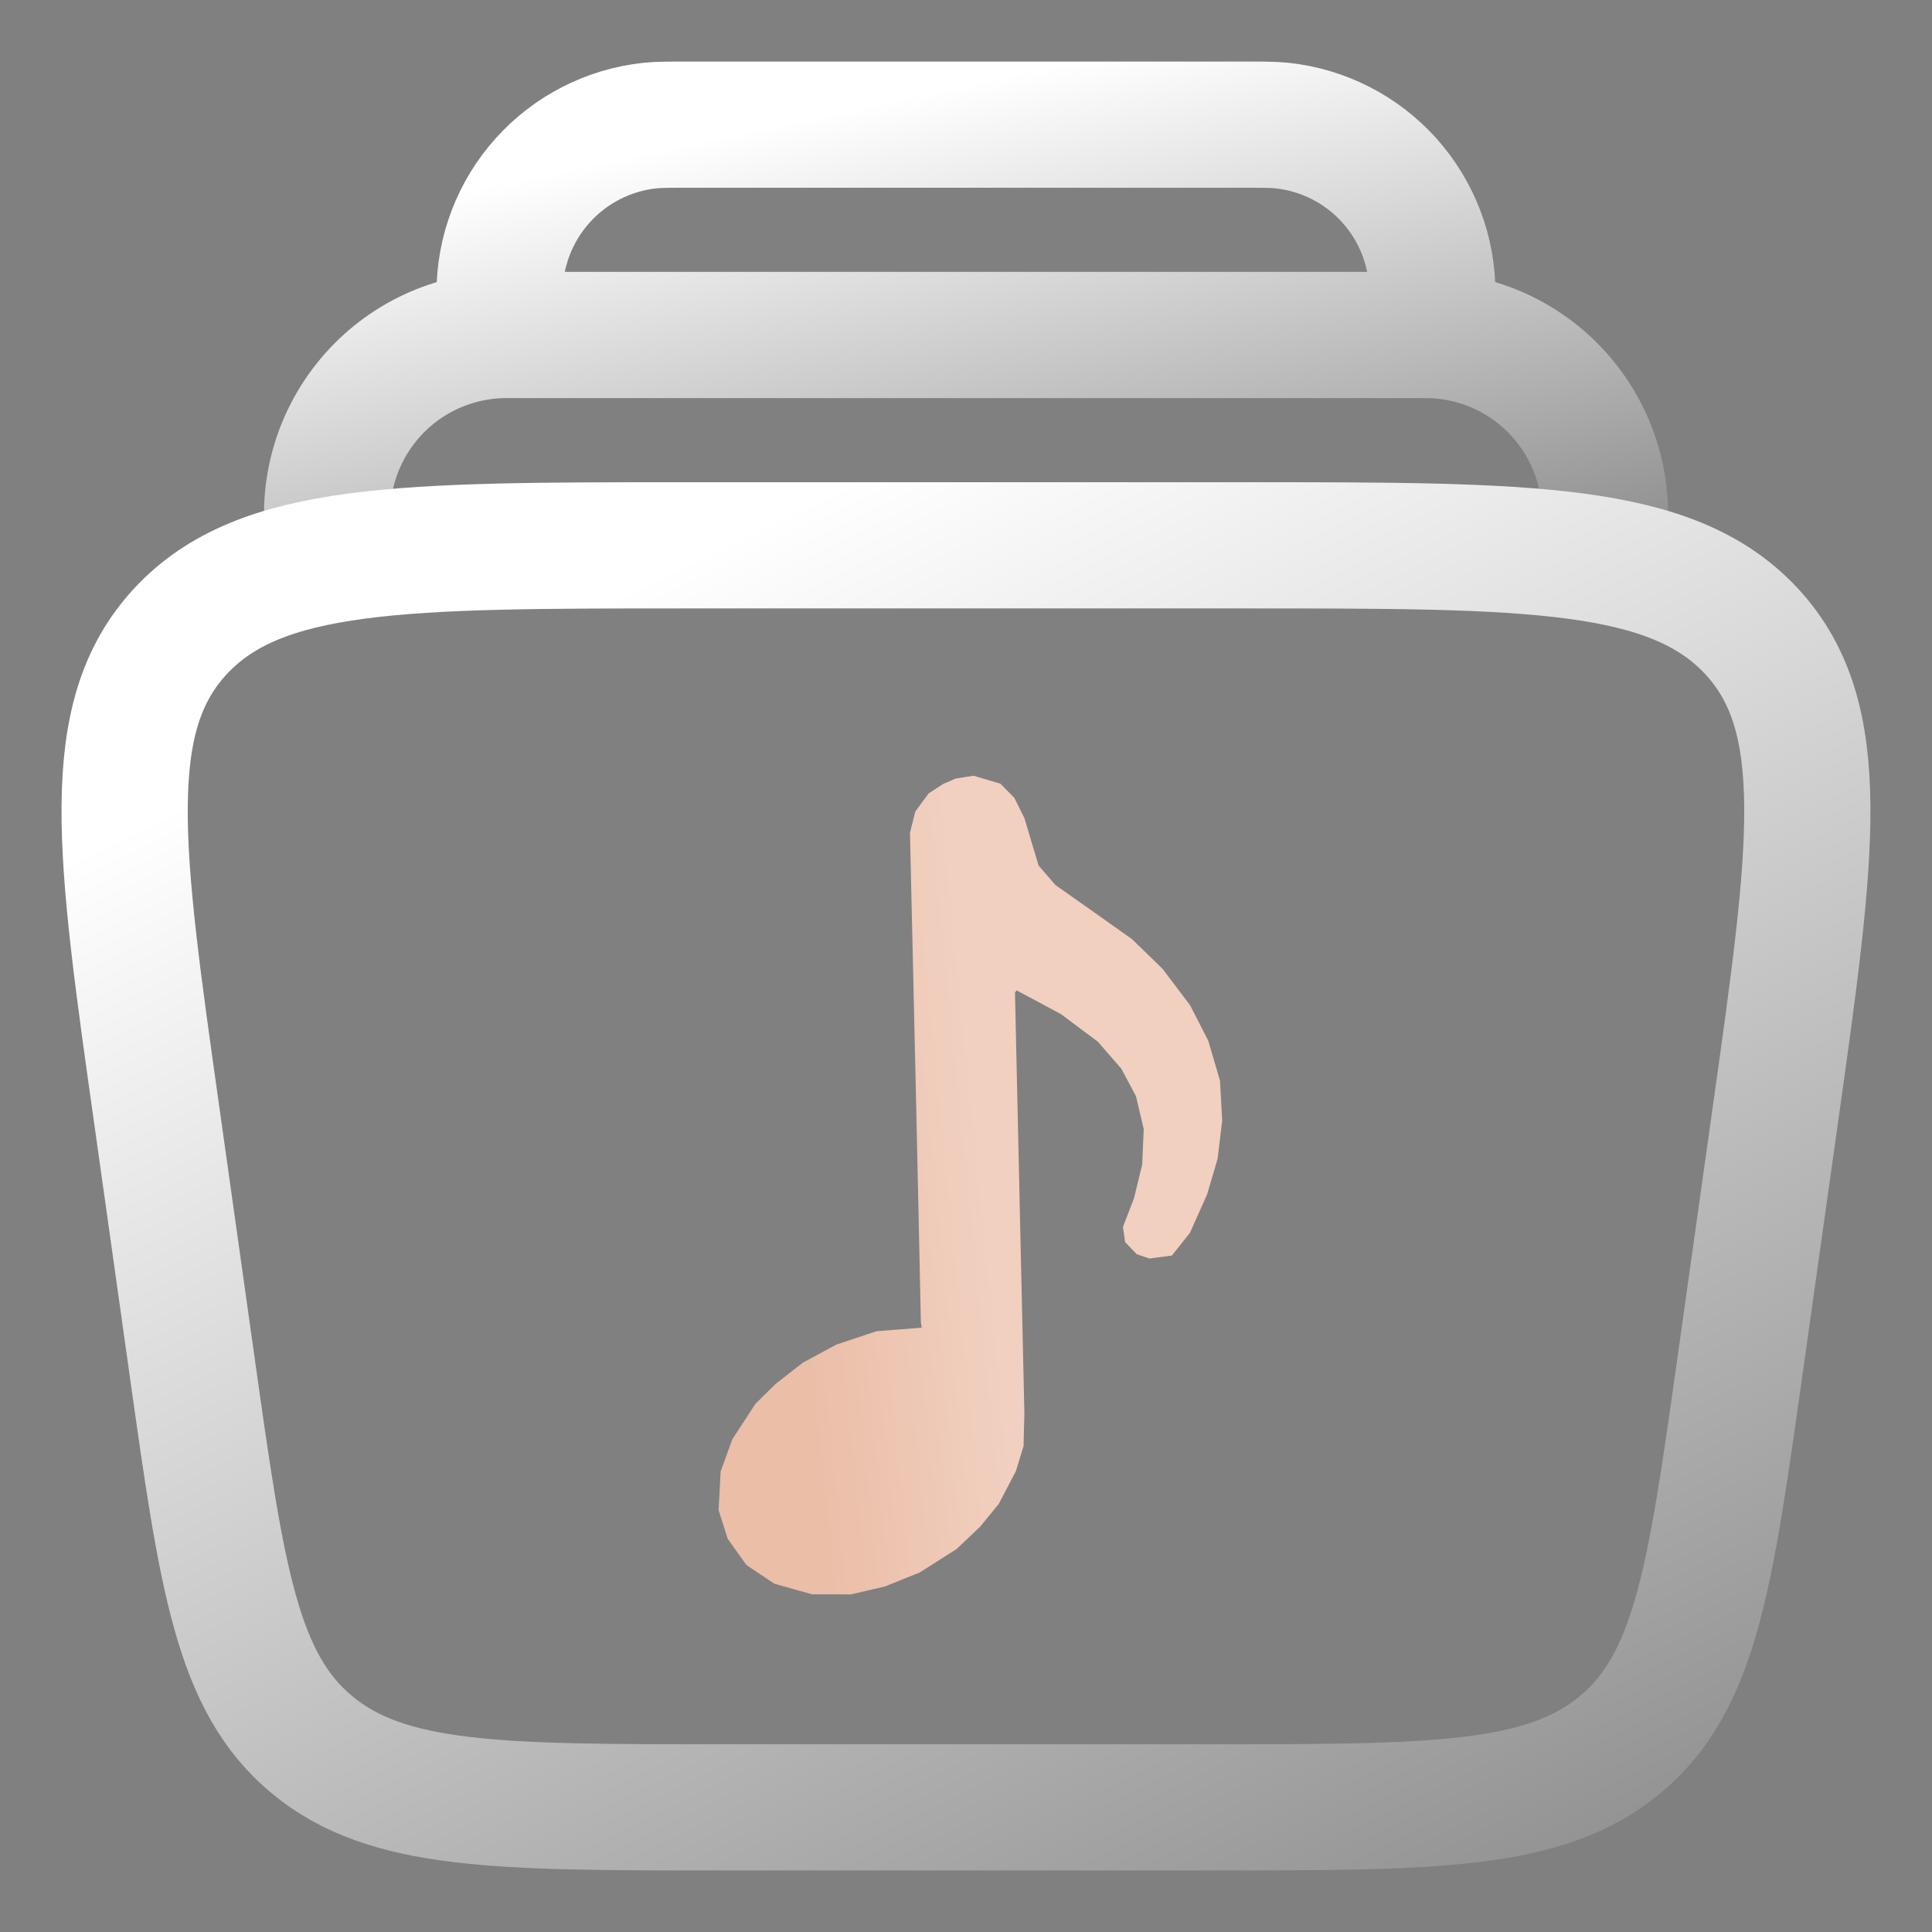
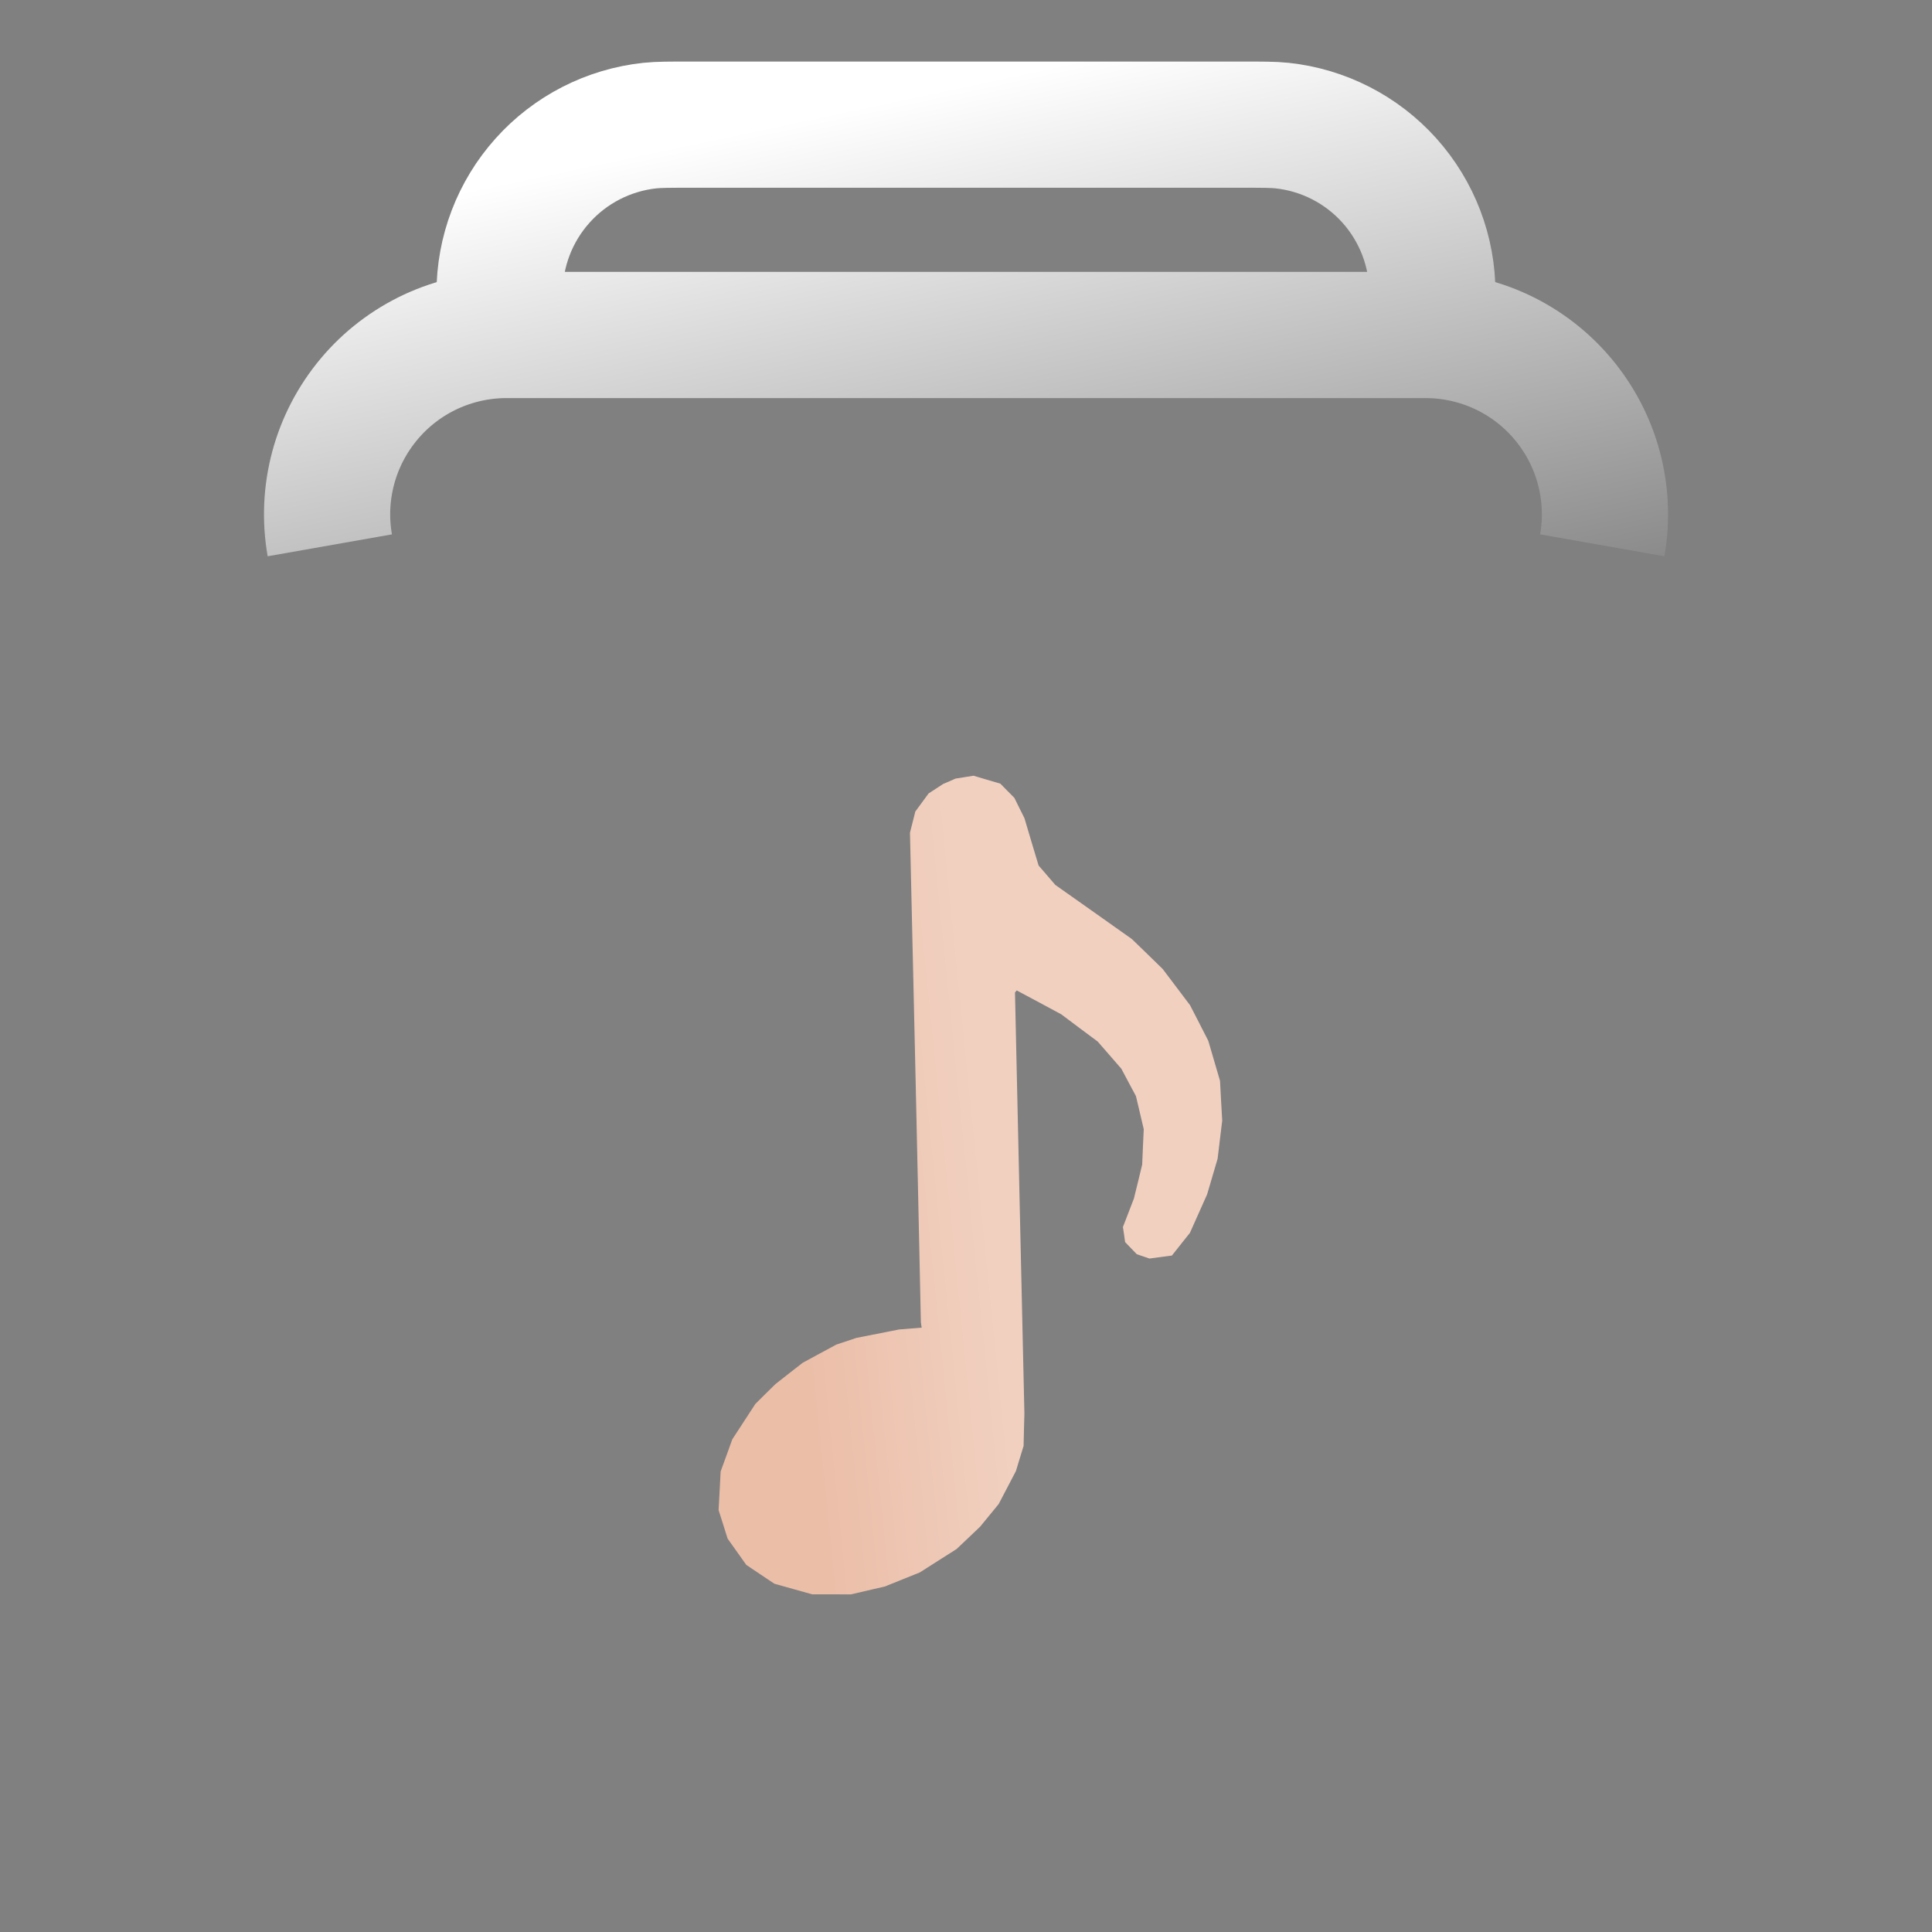
<svg xmlns="http://www.w3.org/2000/svg" width="31" height="31" viewBox="0 0 31 31" fill="none">
  <rect x="0" y="0" width="31" height="31" fill="#808080" stroke="none" />
  <path d="M25.709 8.75C25.782 8.336 25.763 7.912 25.654 7.506C25.545 7.1 25.348 6.724 25.078 6.402C24.808 6.08 24.471 5.822 24.09 5.644C23.709 5.467 23.294 5.375 22.874 5.375H8.127C7.707 5.375 7.292 5.467 6.911 5.644C6.53 5.822 6.193 6.08 5.923 6.402C5.653 6.724 5.456 7.1 5.347 7.506C5.238 7.912 5.219 8.336 5.292 8.75M22.925 5.375C22.963 5.024 22.983 4.85 22.983 4.705C22.985 4.038 22.739 3.394 22.294 2.897C21.848 2.4 21.235 2.086 20.571 2.015C20.428 2 20.252 2 19.901 2H11.099C10.748 2 10.572 2 10.428 2.015C9.765 2.086 9.151 2.4 8.706 2.897C8.26 3.394 8.015 4.038 8.016 4.705C8.016 4.85 8.035 5.025 8.074 5.375" stroke="url(#paint0_linear_176_57)" stroke-width="2.025" />
-   <path d="M2.519 17.921C1.915 13.649 1.614 11.515 2.894 10.131C4.174 8.75 6.453 8.75 11.008 8.75H19.993C24.548 8.75 26.827 8.75 28.107 10.132C29.385 11.515 29.084 13.649 28.482 17.921L27.912 21.971C27.44 25.319 27.204 26.994 25.993 27.997C24.782 29 22.996 29 19.422 29H11.579C8.007 29 6.219 29 5.008 27.997C3.797 26.994 3.561 25.32 3.089 21.971L2.519 17.921Z" stroke="url(#paint1_linear_176_57)" stroke-width="2.025" />
-   <path d="M15.135 12.578L15.234 12.536L15.332 12.493L15.477 12.47L15.621 12.447L15.836 12.511L16.051 12.574L16.163 12.688L16.276 12.802L16.357 12.966L16.438 13.129L16.551 13.509L16.665 13.888L16.799 14.043L16.933 14.199L17.548 14.633L18.162 15.068L18.41 15.308L18.657 15.549L18.876 15.839L19.095 16.129L19.242 16.415L19.388 16.701L19.482 17.022L19.576 17.343L19.593 17.662L19.611 17.981L19.574 18.287L19.537 18.593L19.453 18.879L19.369 19.164L19.231 19.473L19.093 19.782L18.948 19.964L18.804 20.146L18.623 20.17L18.443 20.194L18.342 20.159L18.241 20.125L18.147 20.028L18.053 19.93L18.036 19.809L18.018 19.688L18.106 19.46L18.194 19.232L18.261 18.959L18.327 18.686L18.339 18.402L18.352 18.119L18.29 17.854L18.227 17.588L18.11 17.369L17.993 17.149L17.803 16.93L17.613 16.712L17.32 16.494L17.028 16.275L16.671 16.083L16.314 15.892L16.3 15.908L16.286 15.925L16.361 19.302L16.437 22.68L16.43 22.941L16.424 23.201L16.362 23.403L16.301 23.604L16.163 23.868L16.025 24.132L15.876 24.314L15.727 24.496L15.538 24.676L15.349 24.855L15.053 25.043L14.758 25.231L14.479 25.343L14.199 25.456L13.926 25.519L13.653 25.583L13.343 25.582L13.033 25.582L12.729 25.497L12.426 25.412L12.2 25.261L11.975 25.11L11.825 24.899L11.675 24.688L11.603 24.459L11.53 24.23L11.547 23.92L11.563 23.611L11.657 23.353L11.75 23.095L11.935 22.811L12.12 22.527L12.281 22.367L12.443 22.208L12.661 22.037L12.879 21.867L13.15 21.72L13.421 21.574L13.743 21.467L14.065 21.36L14.427 21.332L14.789 21.303L14.782 21.259L14.776 21.215L14.734 19.261L14.691 17.307L14.646 15.334L14.601 13.361L14.644 13.191L14.687 13.021L14.793 12.877L14.899 12.732L15.017 12.655L15.135 12.578Z" fill="url(#paint2_linear_176_57)" />
+   <path d="M15.135 12.578L15.234 12.536L15.332 12.493L15.477 12.47L15.621 12.447L15.836 12.511L16.051 12.574L16.163 12.688L16.276 12.802L16.357 12.966L16.438 13.129L16.551 13.509L16.665 13.888L16.799 14.043L16.933 14.199L17.548 14.633L18.162 15.068L18.41 15.308L18.657 15.549L18.876 15.839L19.095 16.129L19.242 16.415L19.388 16.701L19.482 17.022L19.576 17.343L19.593 17.662L19.611 17.981L19.574 18.287L19.537 18.593L19.453 18.879L19.369 19.164L19.231 19.473L19.093 19.782L18.948 19.964L18.804 20.146L18.623 20.17L18.443 20.194L18.342 20.159L18.241 20.125L18.147 20.028L18.053 19.93L18.036 19.809L18.018 19.688L18.106 19.46L18.194 19.232L18.261 18.959L18.327 18.686L18.339 18.402L18.352 18.119L18.29 17.854L18.227 17.588L18.11 17.369L17.993 17.149L17.803 16.93L17.613 16.712L17.32 16.494L17.028 16.275L16.671 16.083L16.314 15.892L16.3 15.908L16.286 15.925L16.361 19.302L16.437 22.68L16.43 22.941L16.424 23.201L16.362 23.403L16.301 23.604L16.163 23.868L16.025 24.132L15.876 24.314L15.727 24.496L15.538 24.676L15.349 24.855L15.053 25.043L14.758 25.231L14.479 25.343L14.199 25.456L13.926 25.519L13.653 25.583L13.343 25.582L13.033 25.582L12.729 25.497L12.426 25.412L12.2 25.261L11.975 25.11L11.825 24.899L11.675 24.688L11.603 24.459L11.53 24.23L11.547 23.92L11.563 23.611L11.657 23.353L11.75 23.095L11.935 22.811L12.12 22.527L12.281 22.367L12.443 22.208L12.661 22.037L12.879 21.867L13.15 21.72L13.421 21.574L13.743 21.467L14.427 21.332L14.789 21.303L14.782 21.259L14.776 21.215L14.734 19.261L14.691 17.307L14.646 15.334L14.601 13.361L14.644 13.191L14.687 13.021L14.793 12.877L14.899 12.732L15.017 12.655L15.135 12.578Z" fill="url(#paint2_linear_176_57)" />
  <defs>
    <linearGradient id="paint0_linear_176_57" x1="12.447" y1="2" x2="15.49" y2="16.329" gradientUnits="userSpaceOnUse">
      <stop stop-color="white" />
      <stop offset="1" stop-color="#505050" />
    </linearGradient>
    <linearGradient id="paint1_linear_176_57" x1="11.479" y1="8.75" x2="29.093" y2="45.152" gradientUnits="userSpaceOnUse">
      <stop stop-color="white" />
      <stop offset="1" stop-color="#505050" />
    </linearGradient>
    <linearGradient id="paint2_linear_176_57" x1="12.329" y1="15.692" x2="18.481" y2="15.07" gradientUnits="userSpaceOnUse">
      <stop stop-color="#EBBEA8" />
      <stop offset="0.503" stop-color="#F1D0C0" />
    </linearGradient>
  </defs>
</svg>